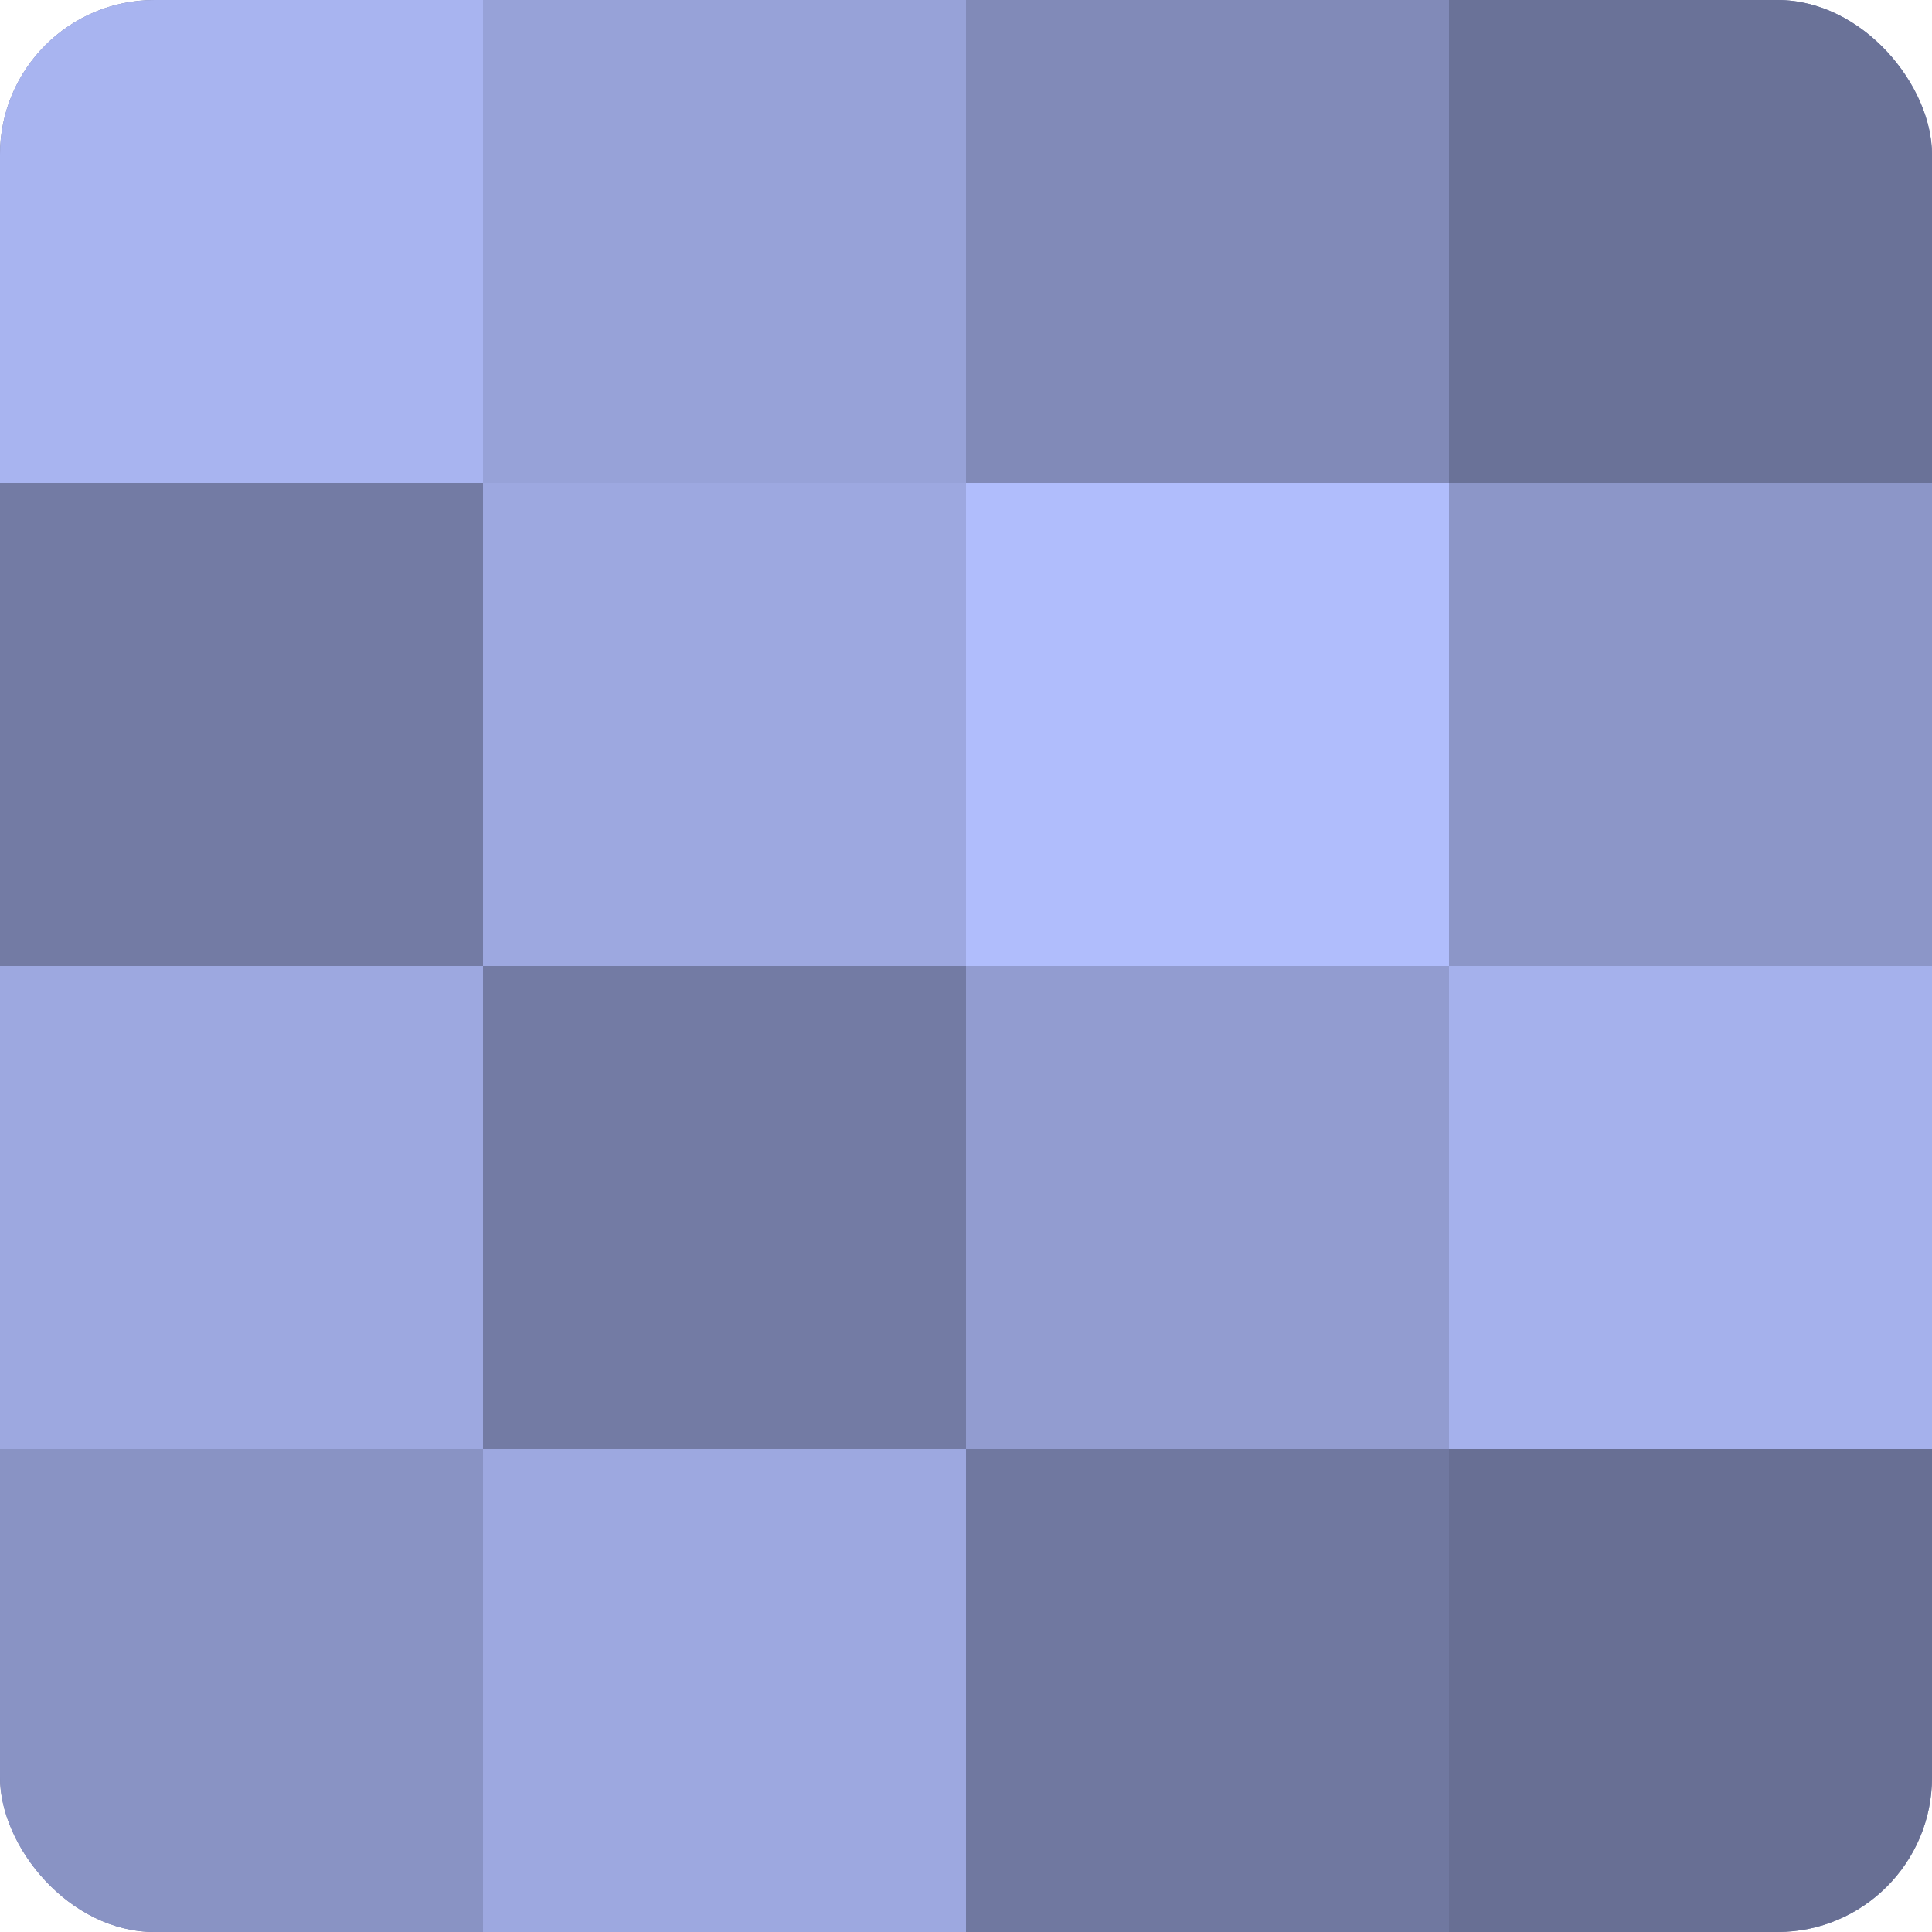
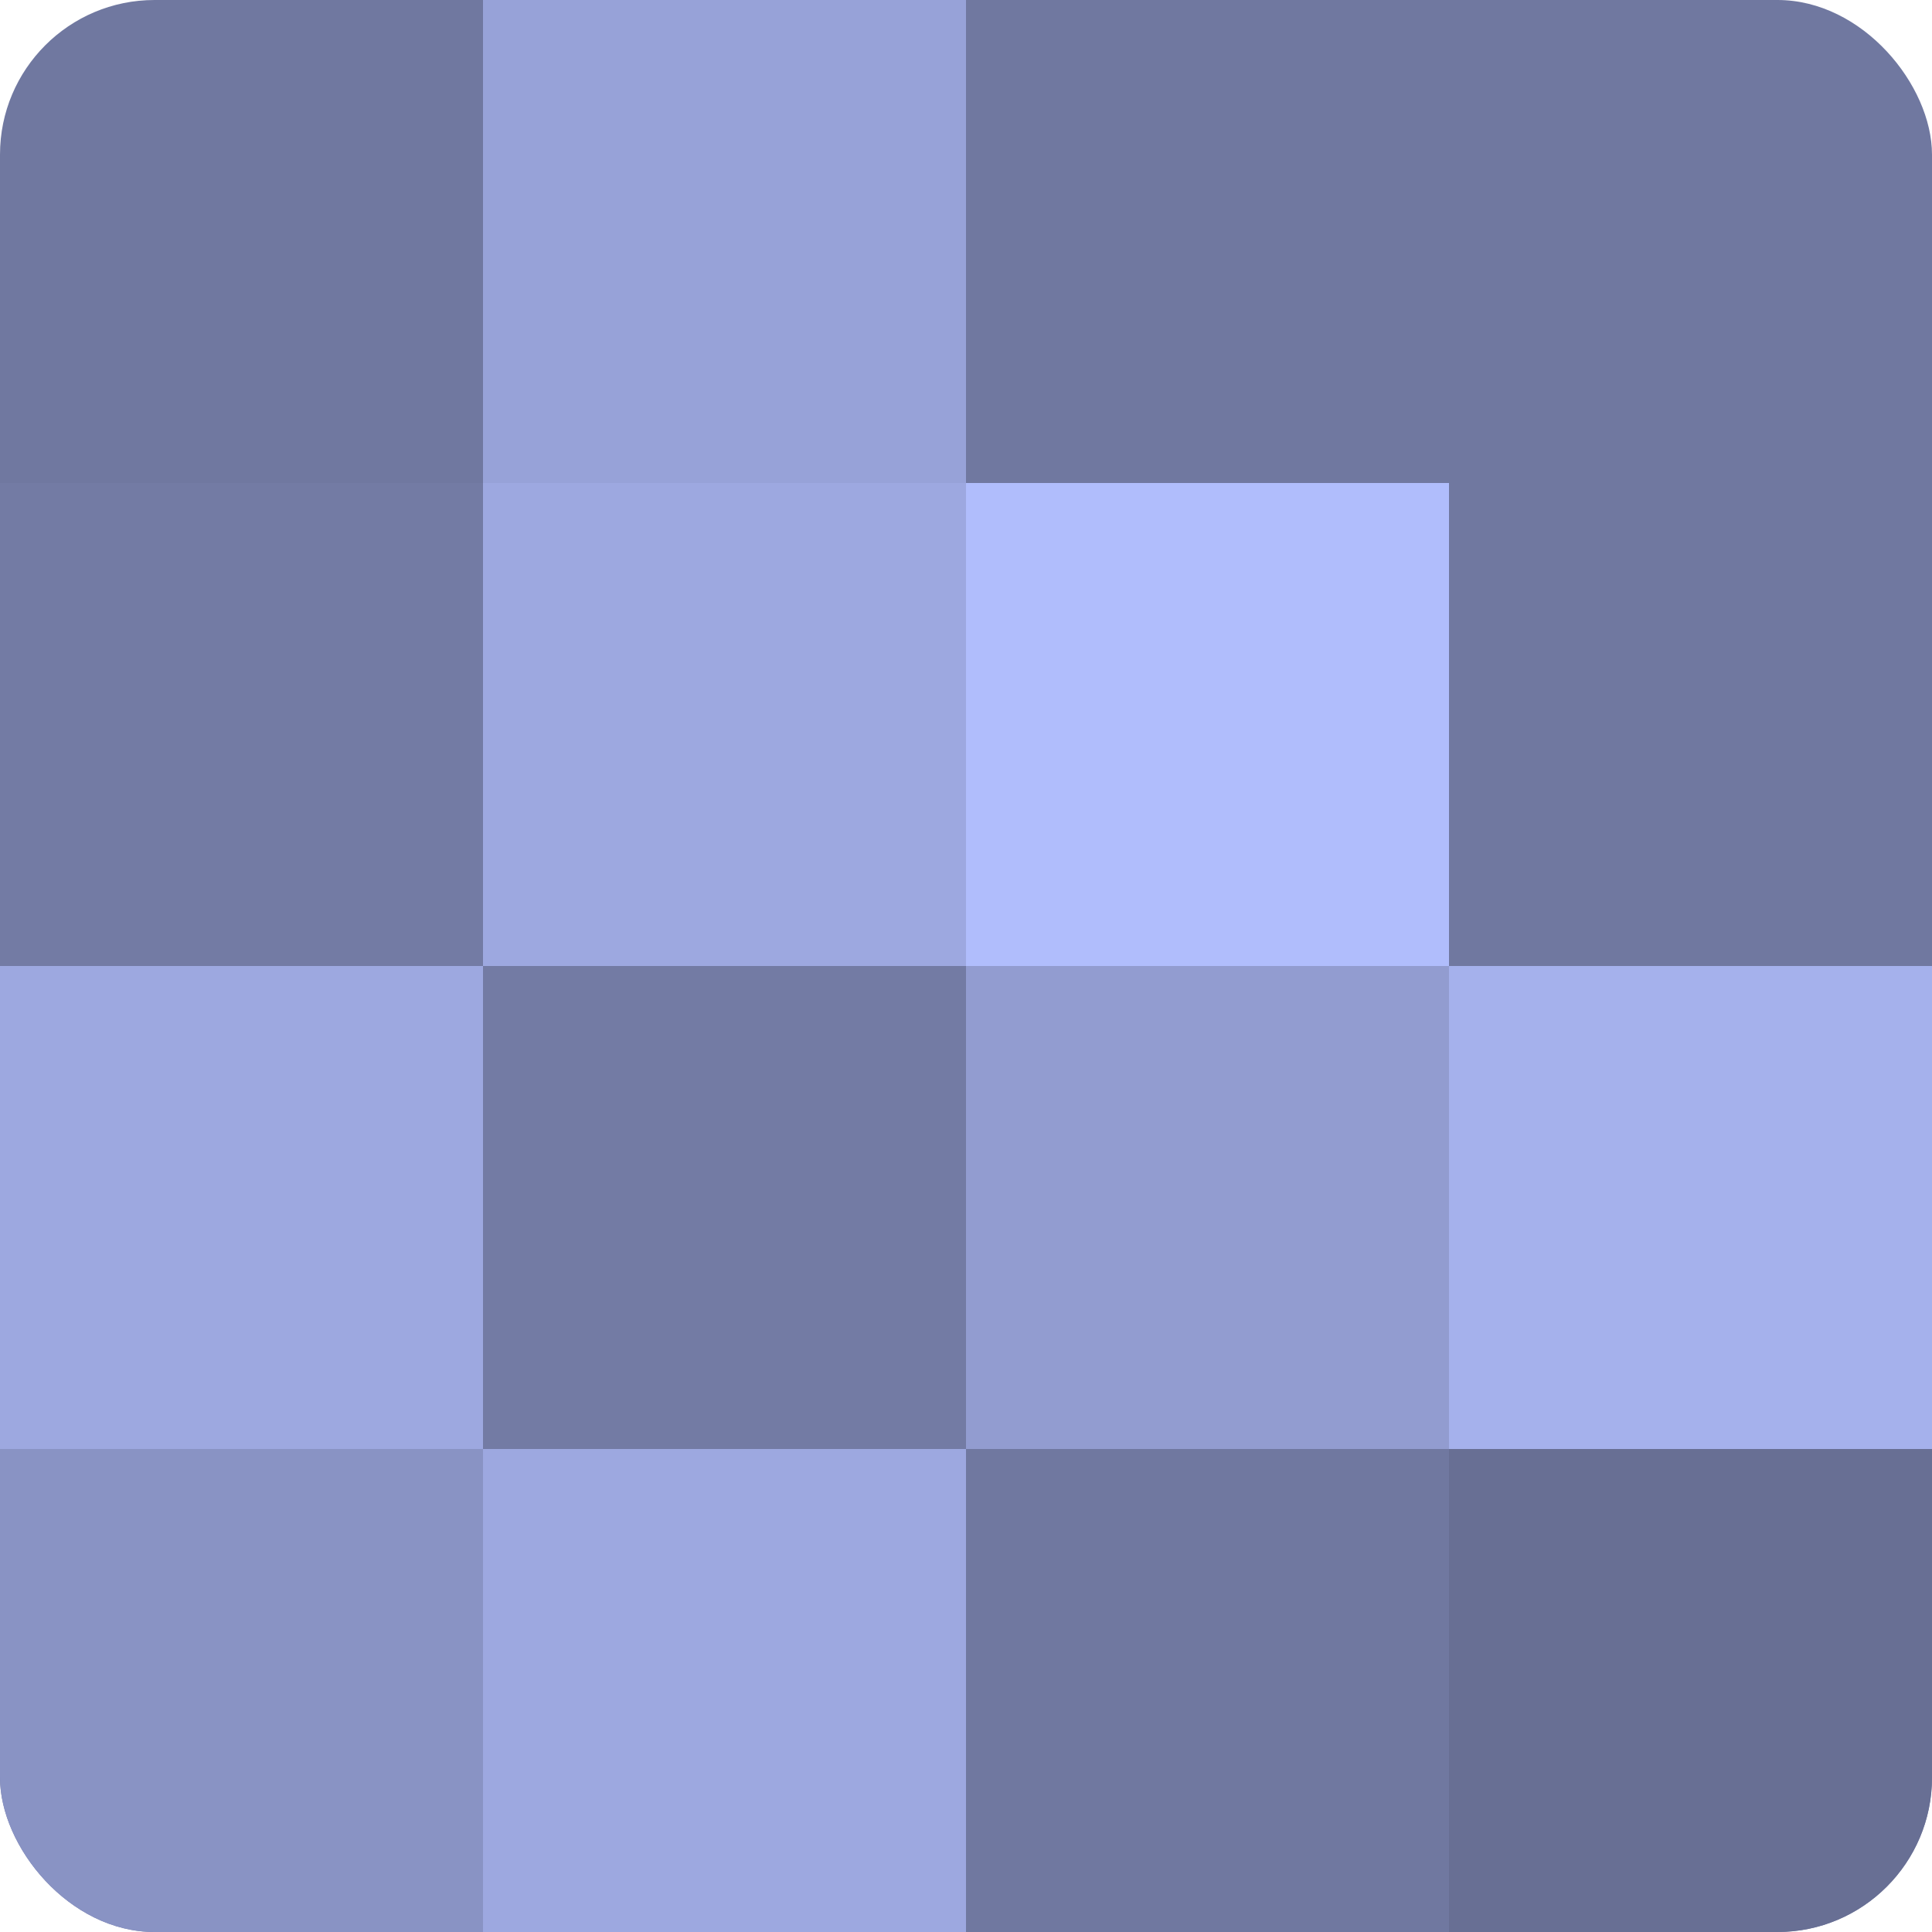
<svg xmlns="http://www.w3.org/2000/svg" width="80" height="80" viewBox="0 0 100 100" preserveAspectRatio="xMidYMid meet">
  <defs>
    <clipPath id="c" width="100" height="100">
      <rect width="100" height="100" rx="8" ry="8" />
    </clipPath>
  </defs>
  <g clip-path="url(#c)">
    <rect width="100" height="100" fill="#7078a0" />
-     <rect width="25" height="25" fill="#a8b4f0" />
    <rect y="25" width="25" height="25" fill="#737ba4" />
    <rect y="50" width="25" height="25" fill="#9da8e0" />
    <rect y="75" width="25" height="25" fill="#8993c4" />
    <rect x="25" width="25" height="25" fill="#97a2d8" />
    <rect x="25" y="25" width="25" height="25" fill="#9da8e0" />
    <rect x="25" y="50" width="25" height="25" fill="#737ba4" />
    <rect x="25" y="75" width="25" height="25" fill="#9da8e0" />
-     <rect x="50" width="25" height="25" fill="#818ab8" />
    <rect x="50" y="25" width="25" height="25" fill="#b0bdfc" />
    <rect x="50" y="50" width="25" height="25" fill="#929cd0" />
    <rect x="50" y="75" width="25" height="25" fill="#7078a0" />
-     <rect x="75" width="25" height="25" fill="#6a7298" />
-     <rect x="75" y="25" width="25" height="25" fill="#8c96c8" />
    <rect x="75" y="50" width="25" height="25" fill="#a5b1ec" />
    <rect x="75" y="75" width="25" height="25" fill="#686f94" />
  </g>
</svg>